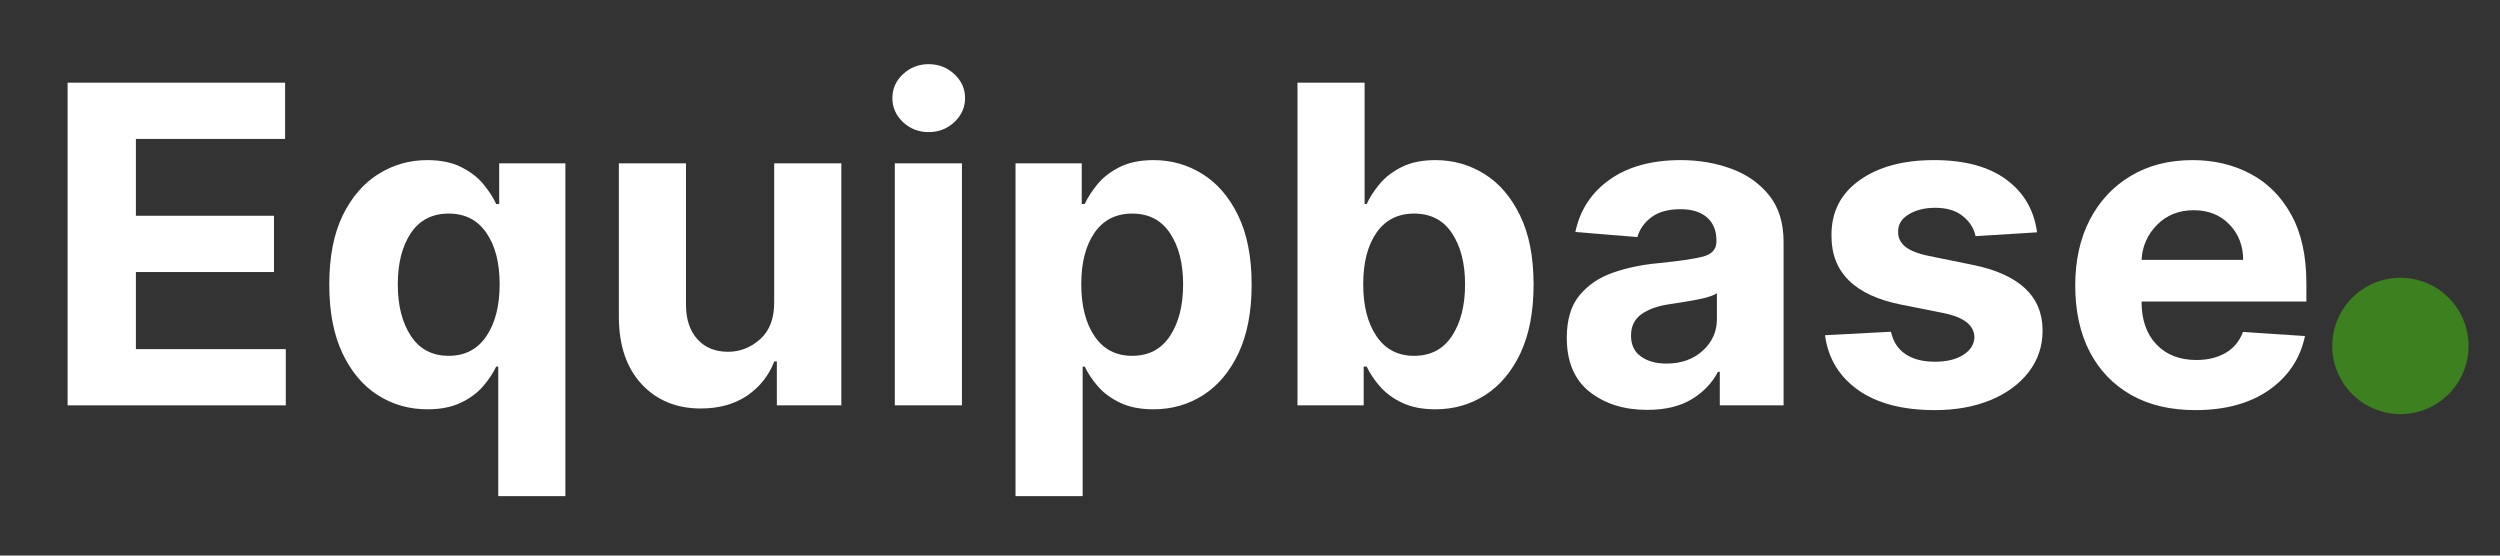
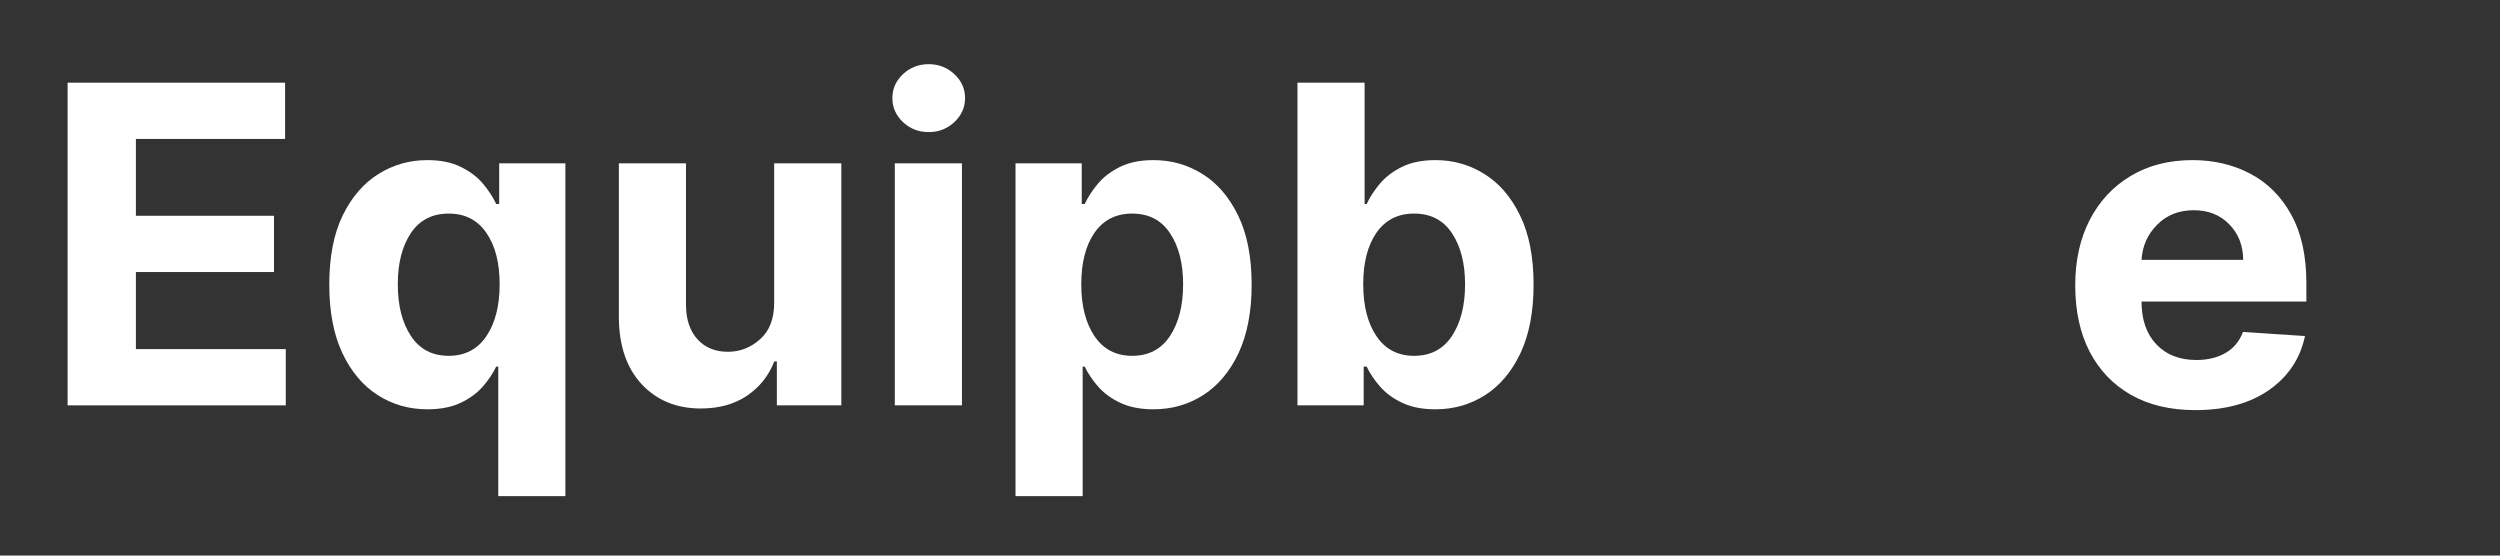
<svg xmlns="http://www.w3.org/2000/svg" width="450" zoomAndPan="magnify" viewBox="0 0 337.5 75" height="100" preserveAspectRatio="xMidYMid meet" version="1.0">
  <rect x="0" y="0" width="337.5" height="75" fill="#333333" stroke="none" />
  <defs>
    <g />
    <clipPath id="ef67540c76">
      <path d="M 314.855 37.5 L 333.258 37.5 L 333.258 55.902 L 314.855 55.902 Z M 314.855 37.5 " clip-rule="nonzero" />
    </clipPath>
    <clipPath id="9370a76bb6">
-       <path d="M 324.055 37.5 C 318.973 37.5 314.855 41.621 314.855 46.699 C 314.855 51.781 318.973 55.902 324.055 55.902 C 329.137 55.902 333.258 51.781 333.258 46.699 C 333.258 41.621 329.137 37.5 324.055 37.5 Z M 324.055 37.5 " clip-rule="nonzero" />
-     </clipPath>
+       </clipPath>
    <clipPath id="b4fc9617fa">
      <path d="M 0.855 0.5 L 19.258 0.5 L 19.258 18.902 L 0.855 18.902 Z M 0.855 0.5 " clip-rule="nonzero" />
    </clipPath>
    <clipPath id="d7280d5c42">
      <path d="M 10.055 0.5 C 4.973 0.5 0.855 4.621 0.855 9.699 C 0.855 14.781 4.973 18.902 10.055 18.902 C 15.137 18.902 19.258 14.781 19.258 9.699 C 19.258 4.621 15.137 0.5 10.055 0.5 Z M 10.055 0.5 " clip-rule="nonzero" />
    </clipPath>
    <clipPath id="0ade537af3">
-       <rect x="0" width="20" y="0" height="19" />
-     </clipPath>
+       </clipPath>
  </defs>
  <g fill="#ffffff" fill-opacity="1">
    <g transform="translate(5.346, 54.724)">
      <g>
        <path d="M 3.781 0 L 3.781 -43.562 L 33.141 -43.562 L 33.141 -35.969 L 13 -35.969 L 13 -25.594 L 31.641 -25.594 L 31.641 -18 L 13 -18 L 13 -7.594 L 33.234 -7.594 L 33.234 0 Z M 3.781 0 " />
      </g>
    </g>
  </g>
  <g fill="#ffffff" fill-opacity="1">
    <g transform="translate(42.046, 54.724)">
      <g>
        <path d="M 34.281 12.25 L 34.281 -32.672 L 25.344 -32.672 L 25.344 -27.188 L 24.938 -27.188 C 24.52 -28.082 23.938 -28.984 23.188 -29.891 C 22.438 -30.797 21.441 -31.555 20.203 -32.172 C 18.973 -32.797 17.453 -33.109 15.641 -33.109 C 13.242 -33.109 11.047 -32.484 9.047 -31.234 C 7.047 -29.992 5.438 -28.129 4.219 -25.641 C 3.008 -23.148 2.406 -20.035 2.406 -16.297 C 2.406 -12.648 2.992 -9.57 4.172 -7.062 C 5.348 -4.562 6.938 -2.672 8.938 -1.391 C 10.938 -0.109 13.176 0.531 15.656 0.531 C 17.414 0.531 18.91 0.238 20.141 -0.344 C 21.367 -0.926 22.367 -1.66 23.141 -2.547 C 23.91 -3.43 24.508 -4.328 24.938 -5.234 L 25.219 -5.234 L 25.219 12.25 Z M 25.406 -16.344 C 25.406 -13.438 24.805 -11.098 23.609 -9.328 C 22.41 -7.566 20.719 -6.688 18.531 -6.688 C 16.301 -6.688 14.598 -7.582 13.422 -9.375 C 12.242 -11.164 11.656 -13.488 11.656 -16.344 C 11.656 -19.176 12.238 -21.473 13.406 -23.234 C 14.582 -25.004 16.289 -25.891 18.531 -25.891 C 20.727 -25.891 22.422 -25.023 23.609 -23.297 C 24.805 -21.578 25.406 -19.258 25.406 -16.344 Z M 25.406 -16.344 " />
      </g>
    </g>
  </g>
  <g fill="#ffffff" fill-opacity="1">
    <g transform="translate(79.937, 54.724)">
      <g>
        <path d="M 24.578 -13.906 L 24.578 -32.672 L 33.641 -32.672 L 33.641 0 L 24.938 0 L 24.938 -5.938 L 24.594 -5.938 C 23.852 -4.02 22.629 -2.477 20.922 -1.312 C 19.211 -0.156 17.129 0.422 14.672 0.422 C 11.391 0.422 8.727 -0.672 6.688 -2.859 C 4.656 -5.047 3.629 -8.051 3.609 -11.875 L 3.609 -32.672 L 12.672 -32.672 L 12.672 -13.484 C 12.691 -11.555 13.211 -10.031 14.234 -8.906 C 15.254 -7.789 16.625 -7.234 18.344 -7.234 C 19.969 -7.234 21.414 -7.801 22.688 -8.938 C 23.957 -10.07 24.586 -11.727 24.578 -13.906 Z M 24.578 -13.906 " />
      </g>
    </g>
  </g>
  <g fill="#ffffff" fill-opacity="1">
    <g transform="translate(117.19, 54.724)">
      <g>
        <path d="M 3.609 0 L 3.609 -32.672 L 12.672 -32.672 L 12.672 0 Z M 8.172 -36.891 C 6.836 -36.891 5.688 -37.336 4.719 -38.234 C 3.758 -39.141 3.281 -40.223 3.281 -41.484 C 3.281 -42.742 3.758 -43.82 4.719 -44.719 C 5.688 -45.613 6.836 -46.062 8.172 -46.062 C 9.523 -46.062 10.68 -45.613 11.641 -44.719 C 12.609 -43.82 13.094 -42.742 13.094 -41.484 C 13.094 -40.223 12.609 -39.141 11.641 -38.234 C 10.68 -37.336 9.523 -36.891 8.172 -36.891 Z M 8.172 -36.891 " />
      </g>
    </g>
  </g>
  <g fill="#ffffff" fill-opacity="1">
    <g transform="translate(133.487, 54.724)">
      <g>
        <path d="M 3.609 12.25 L 3.609 -32.672 L 12.547 -32.672 L 12.547 -27.188 L 12.953 -27.188 C 13.367 -28.082 13.953 -28.984 14.703 -29.891 C 15.453 -30.797 16.441 -31.555 17.672 -32.172 C 18.91 -32.797 20.438 -33.109 22.25 -33.109 C 24.645 -33.109 26.844 -32.484 28.844 -31.234 C 30.844 -29.992 32.445 -28.129 33.656 -25.641 C 34.875 -23.148 35.484 -20.035 35.484 -16.297 C 35.484 -12.648 34.895 -9.57 33.719 -7.062 C 32.539 -4.562 30.953 -2.672 28.953 -1.391 C 26.953 -0.109 24.711 0.531 22.234 0.531 C 20.473 0.531 18.977 0.238 17.75 -0.344 C 16.52 -0.926 15.52 -1.66 14.75 -2.547 C 13.977 -3.43 13.379 -4.328 12.953 -5.234 L 12.672 -5.234 L 12.672 12.25 Z M 12.484 -16.344 C 12.484 -13.438 13.082 -11.098 14.281 -9.328 C 15.477 -7.566 17.172 -6.688 19.359 -6.688 C 21.586 -6.688 23.289 -7.582 24.469 -9.375 C 25.645 -11.164 26.234 -13.488 26.234 -16.344 C 26.234 -19.176 25.645 -21.473 24.469 -23.234 C 23.301 -25.004 21.598 -25.891 19.359 -25.891 C 17.16 -25.891 15.461 -25.023 14.266 -23.297 C 13.078 -21.578 12.484 -19.258 12.484 -16.344 Z M 12.484 -16.344 " />
      </g>
    </g>
  </g>
  <g fill="#ffffff" fill-opacity="1">
    <g transform="translate(171.378, 54.724)">
      <g>
        <path d="M 3.781 0 L 3.781 -43.562 L 12.844 -43.562 L 12.844 -27.188 L 13.125 -27.188 C 13.539 -28.082 14.125 -28.984 14.875 -29.891 C 15.625 -30.797 16.613 -31.555 17.844 -32.172 C 19.082 -32.797 20.609 -33.109 22.422 -33.109 C 24.816 -33.109 27.016 -32.484 29.016 -31.234 C 31.016 -29.992 32.617 -28.129 33.828 -25.641 C 35.047 -23.148 35.656 -20.035 35.656 -16.297 C 35.656 -12.648 35.066 -9.57 33.891 -7.062 C 32.711 -4.562 31.125 -2.672 29.125 -1.391 C 27.125 -0.109 24.883 0.531 22.406 0.531 C 20.645 0.531 19.148 0.238 17.922 -0.344 C 16.691 -0.926 15.691 -1.66 14.922 -2.547 C 14.148 -3.43 13.551 -4.328 13.125 -5.234 L 12.719 -5.234 L 12.719 0 Z M 12.656 -16.344 C 12.656 -13.438 13.254 -11.098 14.453 -9.328 C 15.648 -7.566 17.344 -6.688 19.531 -6.688 C 21.758 -6.688 23.461 -7.582 24.641 -9.375 C 25.816 -11.164 26.406 -13.488 26.406 -16.344 C 26.406 -19.176 25.816 -21.473 24.641 -23.234 C 23.473 -25.004 21.77 -25.891 19.531 -25.891 C 17.332 -25.891 15.633 -25.023 14.438 -23.297 C 13.25 -21.578 12.656 -19.258 12.656 -16.344 Z M 12.656 -16.344 " />
      </g>
    </g>
  </g>
  <g fill="#ffffff" fill-opacity="1">
    <g transform="translate(209.439, 54.724)">
      <g>
-         <path d="M 12.938 0.609 C 9.812 0.609 7.219 -0.203 5.156 -1.828 C 3.102 -3.461 2.078 -5.895 2.078 -9.125 C 2.078 -11.562 2.648 -13.473 3.797 -14.859 C 4.953 -16.254 6.461 -17.273 8.328 -17.922 C 10.191 -18.566 12.203 -18.988 14.359 -19.188 C 17.191 -19.469 19.219 -19.766 20.438 -20.078 C 21.664 -20.391 22.281 -21.07 22.281 -22.125 L 22.281 -22.25 C 22.281 -23.594 21.852 -24.633 21 -25.375 C 20.156 -26.113 18.961 -26.484 17.422 -26.484 C 15.797 -26.484 14.5 -26.129 13.531 -25.422 C 12.562 -24.711 11.922 -23.812 11.609 -22.719 L 3.234 -23.406 C 3.859 -26.383 5.406 -28.742 7.875 -30.484 C 10.352 -32.234 13.551 -33.109 17.469 -33.109 C 19.895 -33.109 22.16 -32.723 24.266 -31.953 C 26.379 -31.18 28.086 -29.984 29.391 -28.359 C 30.691 -26.742 31.344 -24.641 31.344 -22.047 L 31.344 0 L 22.734 0 L 22.734 -4.531 L 22.484 -4.531 C 21.691 -3.008 20.504 -1.77 18.922 -0.812 C 17.336 0.133 15.344 0.609 12.938 0.609 Z M 15.531 -5.641 C 17.52 -5.641 19.148 -6.219 20.422 -7.375 C 21.703 -8.531 22.344 -9.961 22.344 -11.672 L 22.344 -15.141 C 21.988 -14.898 21.438 -14.688 20.688 -14.5 C 19.945 -14.32 19.156 -14.164 18.312 -14.031 C 17.469 -13.895 16.711 -13.773 16.047 -13.672 C 14.453 -13.453 13.172 -13.008 12.203 -12.344 C 11.234 -11.676 10.75 -10.703 10.75 -9.422 C 10.75 -8.172 11.195 -7.227 12.094 -6.594 C 12.988 -5.957 14.133 -5.641 15.531 -5.641 Z M 15.531 -5.641 " />
-       </g>
+         </g>
    </g>
  </g>
  <g fill="#ffffff" fill-opacity="1">
    <g transform="translate(244.203, 54.724)">
      <g>
-         <path d="M 30.797 -23.359 L 22.5 -22.844 C 22.281 -23.895 21.707 -24.797 20.781 -25.547 C 19.863 -26.297 18.617 -26.672 17.047 -26.672 C 15.641 -26.672 14.445 -26.375 13.469 -25.781 C 12.5 -25.195 12.023 -24.414 12.047 -23.438 C 12.023 -22.664 12.328 -22.008 12.953 -21.469 C 13.586 -20.926 14.664 -20.492 16.188 -20.172 L 22.109 -18.969 C 28.391 -17.688 31.535 -14.738 31.547 -10.125 C 31.547 -7.977 30.914 -6.098 29.656 -4.484 C 28.406 -2.867 26.688 -1.609 24.5 -0.703 C 22.32 0.191 19.82 0.641 17 0.641 C 12.676 0.641 9.227 -0.258 6.656 -2.062 C 4.094 -3.875 2.598 -6.344 2.172 -9.469 L 11.078 -9.938 C 11.367 -8.602 12.023 -7.594 13.047 -6.906 C 14.078 -6.227 15.398 -5.891 17.016 -5.891 C 18.609 -5.891 19.891 -6.203 20.859 -6.828 C 21.828 -7.453 22.32 -8.25 22.344 -9.219 C 22.301 -10.832 20.898 -11.914 18.141 -12.469 L 12.484 -13.594 C 6.16 -14.852 3.016 -17.969 3.047 -22.938 C 3.023 -26.082 4.281 -28.562 6.812 -30.375 C 9.344 -32.195 12.703 -33.109 16.891 -33.109 C 21.016 -33.109 24.266 -32.234 26.641 -30.484 C 29.016 -28.742 30.398 -26.367 30.797 -23.359 Z M 30.797 -23.359 " />
-       </g>
+         </g>
    </g>
  </g>
  <g fill="#ffffff" fill-opacity="1">
    <g transform="translate(277.86, 54.724)">
      <g>
        <path d="M 18.516 0.641 C 15.16 0.641 12.27 -0.039 9.844 -1.406 C 7.426 -2.781 5.562 -4.723 4.25 -7.234 C 2.945 -9.754 2.297 -12.738 2.297 -16.188 C 2.297 -19.551 2.945 -22.5 4.25 -25.031 C 5.562 -27.57 7.406 -29.551 9.781 -30.969 C 12.156 -32.395 14.941 -33.109 18.141 -33.109 C 21.023 -33.109 23.625 -32.492 25.938 -31.266 C 28.258 -30.047 30.098 -28.207 31.453 -25.75 C 32.816 -23.289 33.5 -20.211 33.5 -16.516 L 33.5 -14.016 L 11.25 -14.016 L 11.25 -14 C 11.25 -11.562 11.914 -9.641 13.25 -8.234 C 14.582 -6.828 16.383 -6.125 18.656 -6.125 C 20.176 -6.125 21.488 -6.441 22.594 -7.078 C 23.695 -7.723 24.477 -8.664 24.938 -9.906 L 33.312 -9.359 C 32.676 -6.328 31.062 -3.898 28.469 -2.078 C 25.875 -0.266 22.555 0.641 18.516 0.641 Z M 11.25 -19.641 L 24.969 -19.641 C 24.957 -21.578 24.332 -23.176 23.094 -24.438 C 21.863 -25.707 20.266 -26.344 18.297 -26.344 C 16.285 -26.344 14.633 -25.688 13.344 -24.375 C 12.051 -23.07 11.352 -21.492 11.25 -19.641 Z M 11.25 -19.641 " />
      </g>
    </g>
  </g>
  <g clip-path="url(#ef67540c76)">
    <g clip-path="url(#9370a76bb6)">
      <g transform="matrix(1, 0, 0, 1, 314, 37)">
        <g clip-path="url(#0ade537af3)">
          <g clip-path="url(#b4fc9617fa)">
            <g clip-path="url(#d7280d5c42)">
              <path fill="#3d801f" d="M 0.855 0.5 L 19.258 0.5 L 19.258 18.902 L 0.855 18.902 Z M 0.855 0.5 " fill-opacity="1" fill-rule="nonzero" />
            </g>
          </g>
        </g>
      </g>
    </g>
  </g>
</svg>